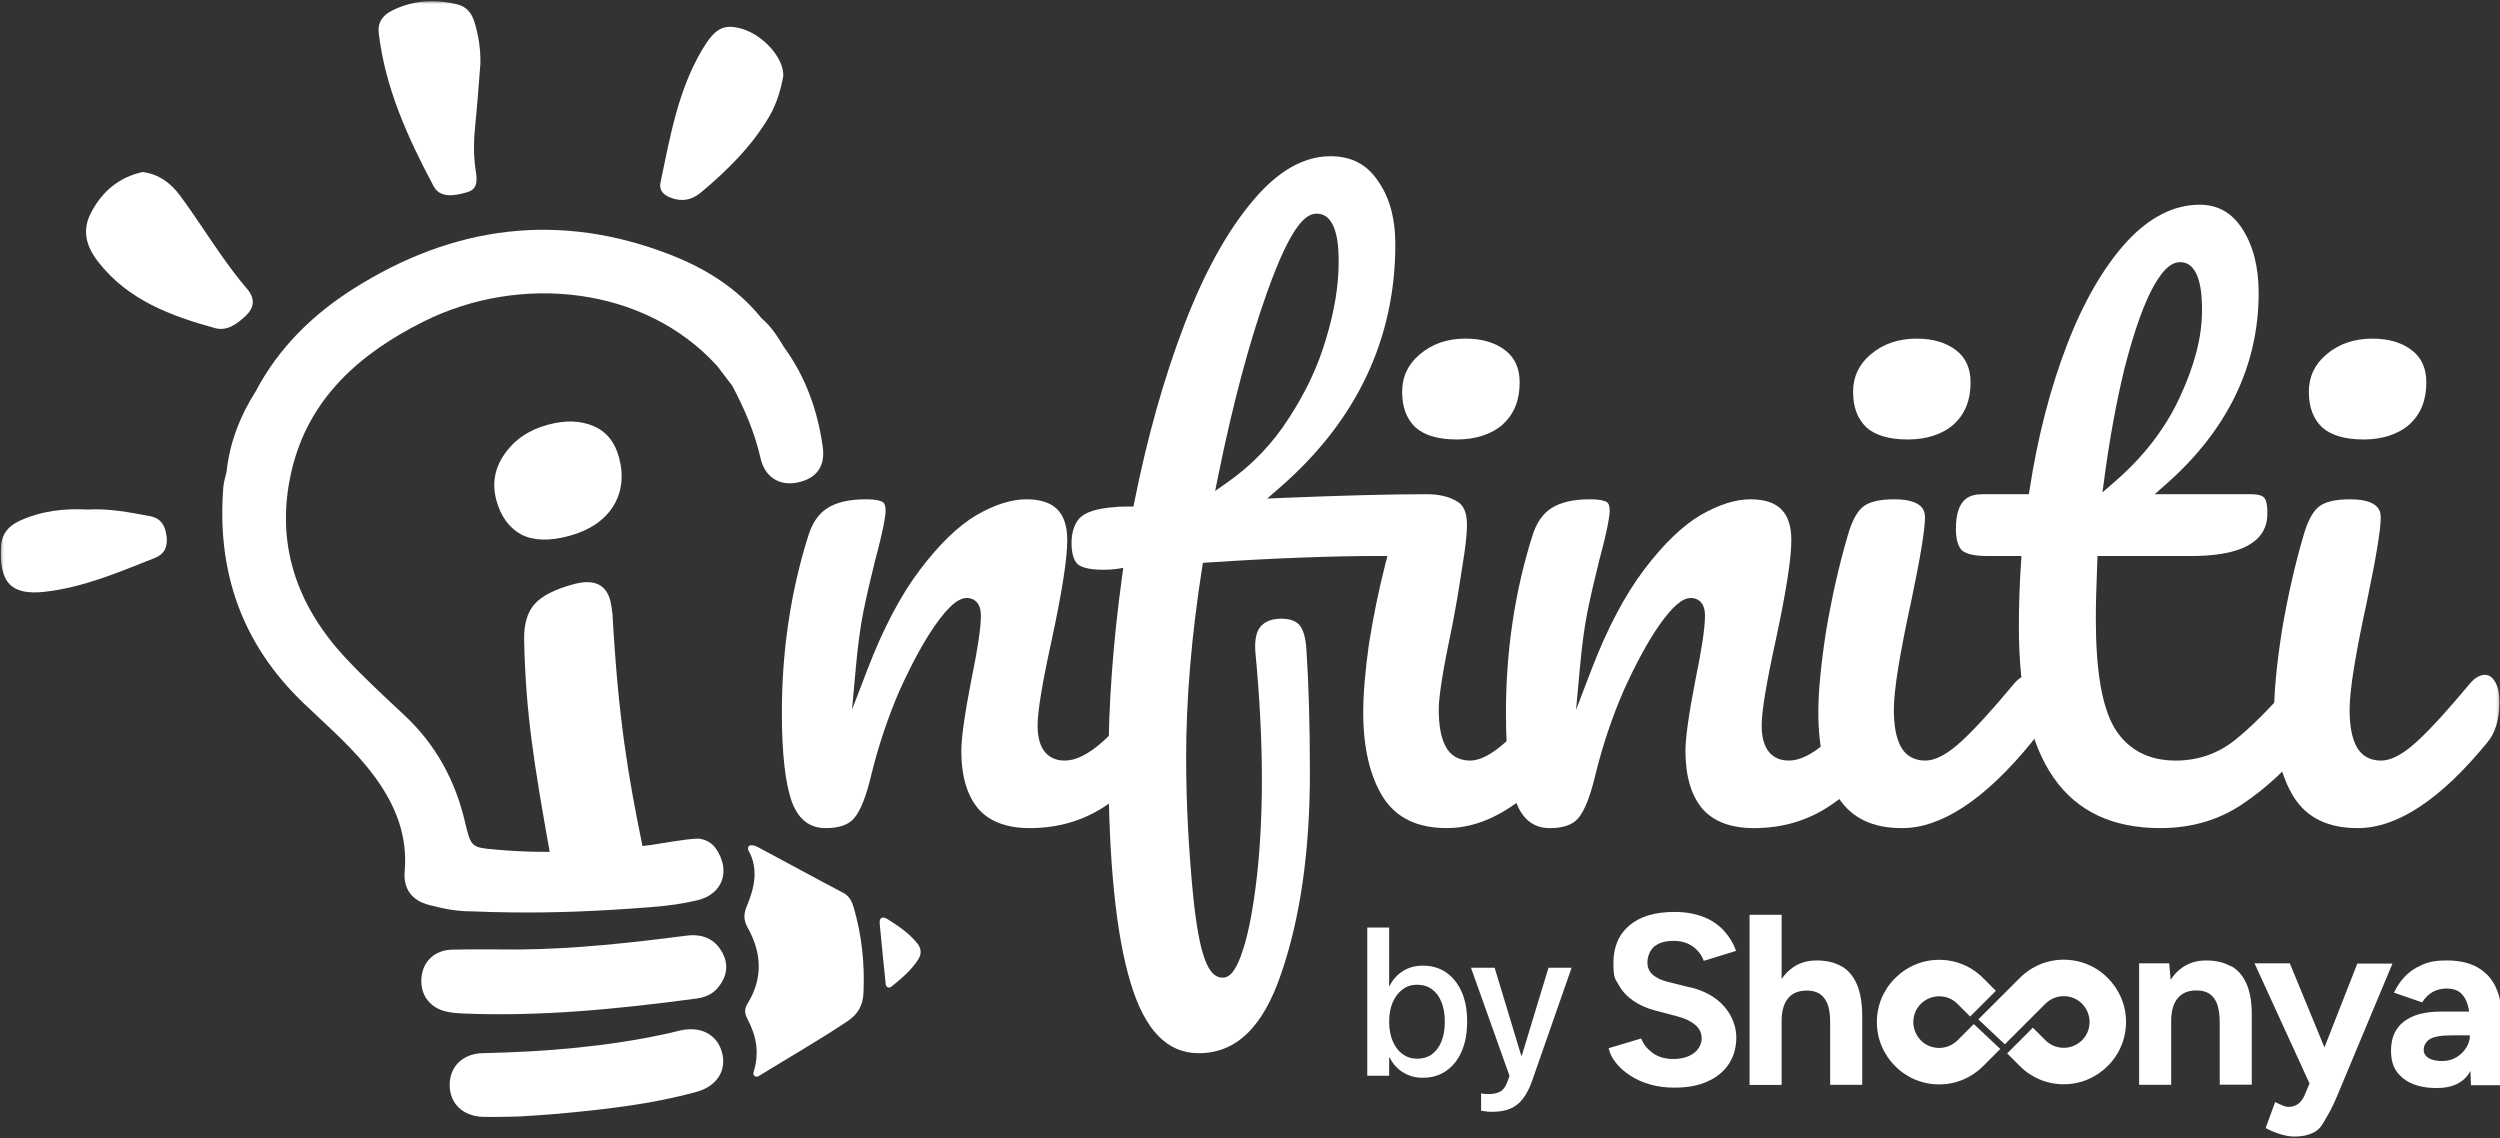
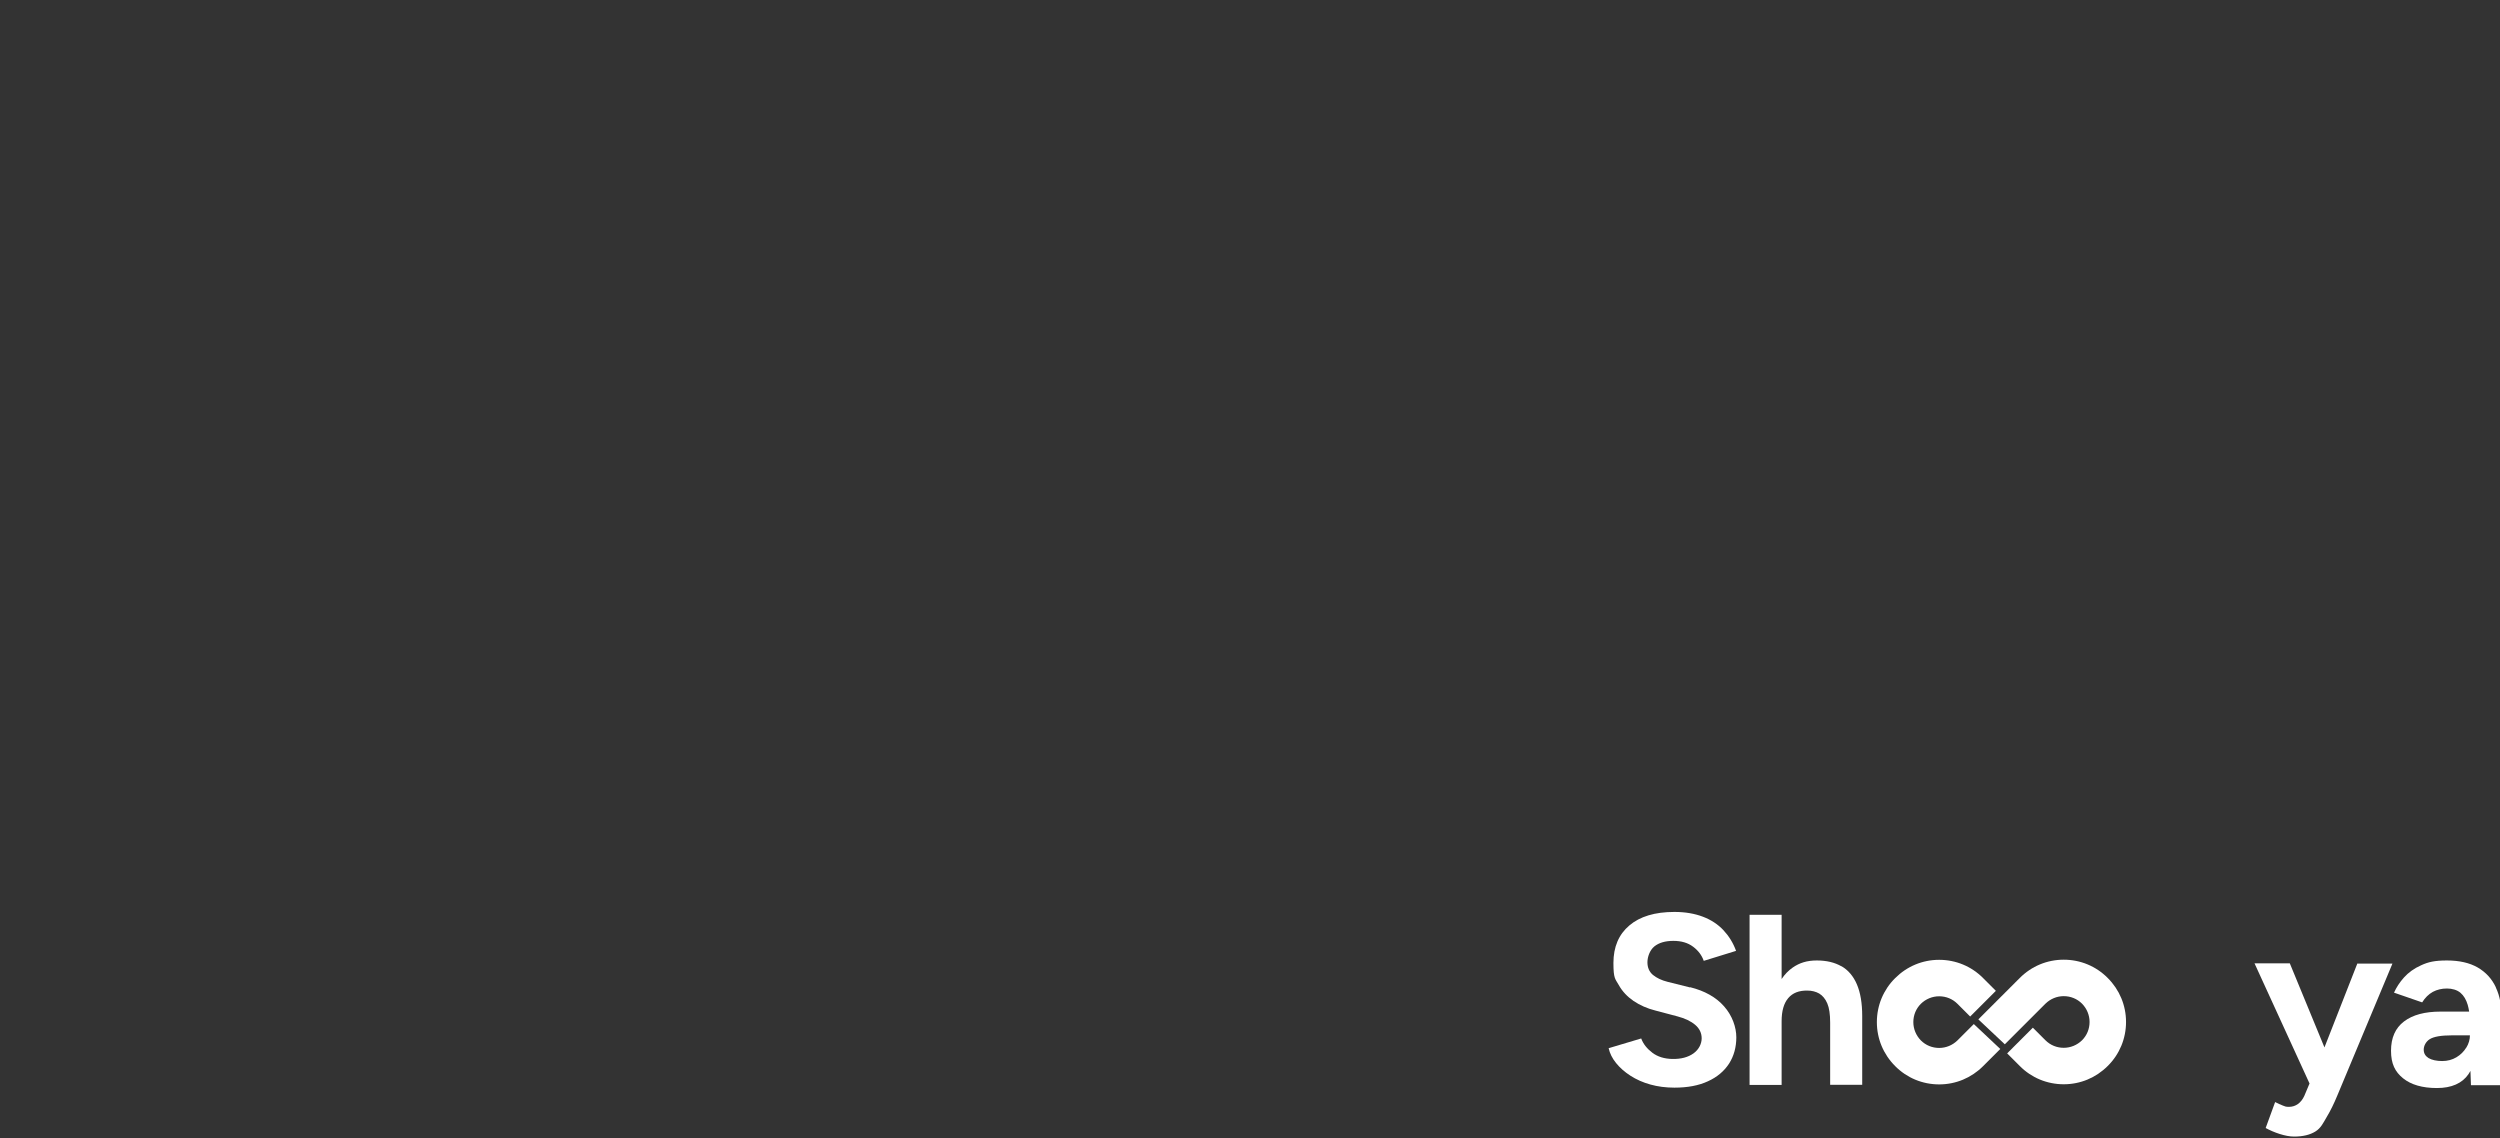
<svg xmlns="http://www.w3.org/2000/svg" width="938" height="427" viewBox="0 0 938 427" fill="none">
  <rect x="0" y="0" width="938" height="427" fill="#333333" stroke="none" />
  <g clip-path="url(#clip0_315_267)">
    <mask id="mask0_315_267" style="mask-type:luminance" maskUnits="userSpaceOnUse" x="0" y="0" width="938" height="427">
-       <path d="M937.781 0.458H0.309V426.223H937.781V0.458Z" fill="white" />
-     </mask>
+       </mask>
    <g mask="url(#mask0_315_267)">
      <path d="M226.201 337.367C220.607 338.872 216.456 338.771 213.745 337.065C211.035 335.358 209.022 332.057 207.705 327.161C207.33 325.764 206.844 323.27 206.254 319.677C200.44 286.935 197.239 267.894 196.649 239.933C196.588 234.137 197.848 229.767 200.433 226.822C203.144 223.654 208.079 221.109 215.247 219.179C222.763 217.156 227.346 219.204 228.991 225.321C229.225 226.196 229.499 227.902 229.809 230.444C232.012 269.972 235.738 291.305 240.987 317.074C242.142 322.762 241.541 327.143 239.18 330.214C236.822 333.285 232.494 335.672 226.201 337.364V337.367Z" fill="white" />
      <path d="M213.472 201.096C206.131 203.073 200.177 202.893 195.612 200.56C191 198.051 187.868 193.738 186.223 187.622C184.578 181.505 185.572 175.799 189.208 170.507C192.973 164.996 198.438 161.273 205.606 159.344C212.075 157.601 217.741 157.763 222.608 159.83C227.476 161.892 230.687 165.809 232.238 171.58C234.121 178.571 233.354 184.778 229.938 190.196C226.475 195.441 220.985 199.073 213.468 201.096H213.472Z" fill="white" />
      <path d="M316.273 334.927C306.035 329.57 295.915 323.983 285.702 318.561C284.489 317.913 283.229 317.06 281.785 317.135C280.867 317.182 280.331 318.197 280.781 318.997C284.694 325.912 283.114 333.008 280.234 339.92C278.97 342.947 278.934 345.208 280.572 348.139C285.814 357.499 286.296 367.1 280.525 376.471C279.139 378.706 279.417 380.351 280.525 382.479C283.686 388.556 285.09 394.841 282.721 402.347C282.372 403.456 283.582 404.403 284.572 403.795C296.459 396.479 307.428 390.215 317.94 383.188C322.109 380.413 323.783 377.025 323.988 372.399C324.471 361.574 323.351 350.929 320.313 340.51C319.65 338.213 318.7 336.197 316.277 334.923L316.273 334.927Z" fill="white" />
      <path d="M257.478 351.065C236.674 353.758 215.837 356.051 194.838 356.256C186.454 356.256 178.059 356.112 169.674 356.303C163.061 356.458 158.604 360.76 158.122 366.923C157.614 373.482 161.423 378.422 168.094 379.682C169.854 380.016 171.658 380.186 173.454 380.258C202.906 381.507 232.105 378.551 261.233 374.67C264.282 374.264 267.051 373.23 269.135 370.836C272.605 366.822 273.592 362.258 271.086 357.538C268.242 352.192 263.508 350.28 257.485 351.062H257.475L257.478 351.065Z" fill="white" />
      <path d="M255.297 386.615C253.742 386.964 252.201 387.396 250.646 387.731C227.746 392.753 204.522 394.65 181.14 395.144C173.598 395.298 168.756 400.202 168.72 406.955C168.695 414.069 173.67 418.875 181.454 419.055C186.238 419.163 195.814 418.911 195.814 418.839C200.199 418.54 204.584 418.324 208.943 417.924C226.637 416.29 244.299 414.378 261.474 409.623C269.038 407.531 272.739 401.49 270.896 394.845C269.042 388.127 262.922 384.898 255.286 386.626L255.297 386.615Z" fill="white" />
      <path d="M285.364 171.944C286.991 179.082 292.47 182.398 299.145 181.052C306.204 179.633 309.747 175.104 308.695 167.656C306.795 154.109 302.323 141.444 294.173 130.27C294.155 130.245 294.137 130.216 294.119 130.187C291.772 126.288 289.327 122.465 285.803 119.47C285.749 119.423 285.699 119.373 285.655 119.319C276.666 108.166 264.837 100.8 251.787 95.685C209.976 79.319 170.164 84.572 132.616 108.335C117.269 118.048 104.507 130.544 95.932 146.841C95.917 146.866 95.907 146.888 95.889 146.913C90.06 156.1 86.194 166 85.027 176.868C85.024 176.915 85.017 176.962 85.006 177.009C84.585 178.92 83.947 180.807 83.793 182.733C81.298 214.164 90.55 241.283 113.485 263.423C122.953 272.553 133.059 281.06 140.867 291.816C148.492 302.307 152.985 313.661 151.84 326.924C151.26 333.605 154.612 337.954 161.2 339.599C166.427 340.91 170.848 341.95 177.22 341.943C182.807 342.17 186.313 342.256 190.867 342.317C208.576 342.558 224.563 341.878 243.881 340.38C251.952 339.725 255.664 339.12 261.431 337.835C271.115 335.672 274.369 326.733 268.599 318.384C267.04 316.131 264.743 314.964 262.18 314.648C262.115 314.64 262.05 314.637 261.985 314.637C257.349 314.709 246.383 316.761 244.529 317.002C225.319 319.504 205.933 320.487 186.529 318.816C176.82 317.974 176.748 318.035 174.437 308.268C170.761 292.72 163.464 279.314 151.707 268.33C144.273 261.386 136.77 254.466 129.829 247.04C111.171 227.096 103.089 203.688 109.399 176.667C115.782 149.321 135.179 132.498 159.018 120.604C195.079 102.604 241.861 107.324 269.041 137.272C269.067 137.301 269.092 137.33 269.117 137.362C270.975 139.806 272.847 142.251 274.704 144.692C274.747 144.749 274.783 144.807 274.819 144.868C279.373 153.476 283.186 162.339 285.357 171.929V171.94L285.364 171.944Z" fill="white" />
      <path d="M344.112 353.898C341.088 350.1 337.078 347.458 333.053 344.888C331.256 343.736 329.849 344.117 330.065 346.522C330.727 353.88 331.509 361.239 332.34 369.4C332.441 370.386 333.593 370.876 334.367 370.257C338.482 366.966 341.959 363.964 344.523 359.968C345.894 357.83 345.631 355.799 344.126 353.898H344.116H344.112Z" fill="white" />
      <path d="M251.214 73.998C255.455 75.813 259.418 75.212 262.946 72.256C272.918 63.904 282.124 54.846 288.737 43.503C291.581 38.625 293.024 33.264 293.906 28.386C293.989 21.478 286.159 13.018 278.21 10.761C271.475 8.849 268.188 10.689 263.501 18.569C254.357 33.974 251.444 51.311 247.83 68.429C247.214 71.313 248.816 72.972 251.214 73.991V73.998Z" fill="white" />
      <path d="M162.676 69.844C165.192 74.578 170.794 73.401 175.229 72.137C179.661 70.888 178.915 67.032 178.433 63.666C177.601 57.91 177.745 52.179 178.361 46.401C179.142 38.88 179.639 31.335 180.251 23.8C180.334 18.357 179.552 13.083 177.889 7.906C176.816 4.58 174.746 2.355 171.362 1.574C162.942 -0.374 154.727 0.083 146.908 4.072C143.581 5.768 141.644 8.471 142.091 12.266C144.488 33.027 153.028 51.686 162.676 69.83V69.84V69.844Z" fill="white" />
      <path d="M80.754 123.117C85.175 124.33 88.897 121.565 92.018 118.671C95.417 115.51 95.932 112.076 92.584 108.216C89.2 104.31 86.104 100.116 83.126 95.89C77.838 88.395 72.935 80.619 67.466 73.268C64.093 68.739 59.626 65.326 53.516 64.545C44.592 66.492 38.278 71.849 34.109 79.899C30.617 86.638 32.46 92.61 36.83 98.223C48.008 112.605 64.064 118.527 80.761 123.131L80.75 123.12L80.754 123.117Z" fill="white" />
      <path d="M62.491 201.226C62.023 197.381 60.587 194.462 56.181 193.644C48.495 192.215 40.844 190.714 32.968 191.182C24.079 190.689 15.439 191.675 7.213 195.484C3.178 197.36 0.697 200.362 0.42 204.614C-0.509 218.877 4.395 223.442 16.887 222.023C31.402 220.389 44.639 214.647 58.035 209.373C61.865 207.857 62.963 204.988 62.491 201.226Z" fill="white" />
      <path d="M757.482 235.041C757.482 285.956 774.856 310.706 810.611 310.706C822.052 310.706 832.319 307.728 841.128 301.857C850.128 295.856 858.548 288.069 866.155 278.691C869.255 275.094 870.803 269.928 870.803 263.283C870.803 259.953 870.202 257.361 869.014 255.575C866.857 251.885 862.904 252.778 859.855 256.331C851.629 265.835 844.404 273.06 838.352 277.823C832.006 282.827 824.59 285.369 816.32 285.369C805.913 285.369 798.133 281.153 793.194 272.852C788.586 264.798 786.354 251.464 786.354 232.053C786.354 226.955 786.538 219.996 786.901 210.784L786.984 208.61H822.293C850.711 208.61 850.711 196.211 850.711 192.136C850.711 188.464 849.937 187.143 849.473 186.678C848.667 185.865 847.057 185.436 844.832 185.436H808.447L812.922 181.476C835.832 161.205 847.45 137.106 847.45 109.854C847.45 100.21 845.383 92.124 841.301 85.832C837.366 79.766 832.125 76.814 825.281 76.814C815.669 76.814 806.446 81.504 797.885 90.753C789.256 100.268 781.724 113.274 775.525 129.399C769.276 145.646 764.57 163.851 761.532 183.514L761.233 185.433H743.813C739.176 185.433 733.859 186.905 733.859 198.378C733.859 202.122 734.572 204.808 735.986 206.363C736.969 207.346 739.482 208.61 745.444 208.61H758.454L758.292 211.022C757.752 219.14 757.478 227.222 757.478 235.044L757.482 235.041ZM789.637 178.798C791.621 164.168 794.101 150.657 797.014 138.651C800.117 126.418 803.368 116.774 806.683 109.955C810.64 102.039 814.218 98.363 817.955 98.363C826.192 98.363 826.192 112.126 826.192 116.648C826.192 126.35 823.373 137.268 817.829 149.109C812.476 160.74 804.242 171.414 793.367 180.818L788.842 184.731L789.645 178.802L789.637 178.798Z" fill="white" />
      <path d="M699.043 190.102C696.711 191.967 694.777 195.599 693.287 200.898C690.061 211.853 687.343 223.823 685.198 236.502C683.236 248.966 682.242 259.352 682.242 267.358C682.242 280.624 684.773 291.356 689.766 299.276C694.777 306.965 702.593 310.713 713.649 310.713C728.434 310.713 744.745 299.938 762.133 278.691C765.233 275.098 766.781 269.936 766.781 263.286C766.781 259.956 766.18 257.364 764.992 255.579C762.821 251.871 758.875 252.782 755.833 256.335C747.543 266.285 741.077 273.374 736.098 277.982C730.723 282.953 726.227 285.372 722.343 285.372C718.051 285.372 714.811 283.432 712.99 279.771C711.366 276.527 710.574 272.114 710.574 266.267C710.574 258.974 712.723 245.582 717.144 225.328C720.532 209.106 722.249 198.663 722.249 194.307C722.249 192.402 722.249 187.337 710.664 187.337C705.25 187.337 701.34 188.27 699.047 190.098L699.043 190.102Z" fill="white" />
      <path d="M733.981 131.462C730.248 128.535 725.237 127.052 719.081 127.052C712.252 127.052 706.441 129.064 701.822 133.024C697.42 136.775 695.281 141.365 695.281 147.057C695.281 152.748 696.905 157.13 700.26 160.334C703.615 163.358 708.85 164.891 715.823 164.891C722.796 164.891 728.804 162.98 733.067 159.21C737.286 155.312 739.36 150.171 739.36 143.525C739.36 138.237 737.603 134.291 733.985 131.458L733.981 131.462Z" fill="white" />
      <path d="M870.043 190.102C867.711 191.967 865.777 195.599 864.287 200.898C861.061 211.853 858.343 223.823 856.198 236.502C854.236 248.966 853.242 259.352 853.242 267.358C853.242 280.624 855.773 291.356 860.766 299.276C865.777 306.965 873.593 310.713 884.649 310.713C899.434 310.713 915.745 299.938 933.133 278.691C936.233 275.098 937.781 269.936 937.781 263.286C937.781 259.956 937.18 257.364 935.992 255.579C933.821 251.871 929.875 252.782 926.833 256.335C918.543 266.285 912.077 273.374 907.098 277.982C901.723 282.953 897.227 285.372 893.343 285.372C889.051 285.372 885.811 283.432 883.99 279.771C882.366 276.527 881.574 272.114 881.574 266.267C881.574 258.974 883.723 245.582 888.144 225.328C891.532 209.106 893.249 198.663 893.249 194.307C893.249 192.402 893.249 187.337 881.664 187.337C876.25 187.337 872.34 188.27 870.047 190.098L870.043 190.102Z" fill="white" />
-       <path d="M904.981 131.462C901.248 128.535 896.237 127.052 890.081 127.052C883.252 127.052 877.441 129.064 872.822 133.024C868.42 136.775 866.281 141.365 866.281 147.057C866.281 152.748 867.905 157.13 871.26 160.334C874.615 163.358 879.85 164.891 886.823 164.891C893.796 164.891 899.804 162.98 904.067 159.21C908.286 155.312 910.36 150.171 910.36 143.525C910.36 138.237 908.603 134.291 904.985 131.458L904.981 131.462Z" fill="white" />
      <path d="M564.792 131.462C561.052 128.535 556.04 127.052 549.892 127.052C542.965 127.052 537.317 129.003 532.622 133.024C528.223 136.779 526.088 141.369 526.088 147.057C526.088 152.745 527.712 157.13 531.067 160.334C534.426 163.358 539.664 164.891 546.637 164.891C553.61 164.891 559.619 162.98 563.881 159.21C568.1 155.312 570.174 150.171 570.174 143.525C570.174 138.237 568.417 134.291 564.799 131.458L564.792 131.462Z" fill="white" />
      <path d="M386.405 310.706C397.288 310.706 407.087 307.739 415.529 301.878C424.374 295.866 432.708 288.065 440.315 278.691C443.418 275.094 444.97 269.928 444.97 263.283C444.97 259.953 444.365 257.361 443.177 255.582C441.01 251.874 437.068 252.782 434.015 256.338C425.663 266.321 418.826 273.708 413.711 278.277C408.332 283.05 403.667 285.369 399.437 285.369C395.653 285.369 389.303 283.662 389.303 272.243C389.303 266.955 391.006 256.587 394.512 240.531C398.44 222.315 400.434 209.592 400.434 202.724C400.434 192.226 395.545 187.337 385.044 187.337C379.493 187.337 373.204 189.339 366.353 193.281C359.603 197.262 352.511 204.102 345.3 213.596C338.042 223.15 331.386 235.754 325.518 251.057L319.675 266.278L321.151 250.042C321.878 242.043 322.804 235.203 323.902 229.713C324.982 224.306 326.45 217.872 328.268 210.597C331.584 198.227 332.275 193.439 332.275 191.596C332.275 189.904 331.901 188.813 331.166 188.356C330.562 187.978 328.927 187.341 324.762 187.341C318.548 187.341 313.667 188.493 310.268 190.761C307.097 192.824 304.757 196.247 303.295 200.956C296.696 221.822 293.352 244.16 293.352 267.358C293.352 282.942 294.677 294.369 297.283 301.317C299.807 307.628 303.914 310.709 309.826 310.709C314.729 310.709 318.268 309.51 320.345 307.142C322.8 304.359 325.007 298.836 326.904 290.74C329.64 279.609 333.247 268.884 337.621 258.851C342.19 248.796 346.646 240.635 350.876 234.566C355.859 227.506 359.527 224.363 362.778 224.363C364.009 224.363 368.03 224.846 368.03 230.969C368.03 235.509 366.86 243.389 364.452 255.057C361.961 267.858 360.694 276.851 360.694 281.751C360.694 291.28 362.882 298.638 367.202 303.624C371.414 308.319 377.884 310.713 386.405 310.713V310.706Z" fill="white" />
      <path d="M581.813 267.992C581.813 265.608 581.914 263.279 582.108 261.036C574.721 269 568.907 274.871 564.767 278.547C559.579 283.137 555.27 285.369 551.591 285.369C547.3 285.369 544.06 283.428 542.238 279.767C540.614 276.531 539.819 272.11 539.819 266.264C539.819 261.17 541.439 251.064 544.758 235.379C546.202 228.003 547.472 220.547 548.538 213.257C549.787 205.964 550.41 200.513 550.41 197.018C550.41 192.431 549.193 189.526 546.691 188.133C543.725 186.322 539.92 185.429 535.301 185.429C521.815 185.429 503.848 185.886 481.898 186.79L475.458 187.053L480.318 182.819C508.992 157.86 523.529 127.192 523.529 91.656C523.529 81.872 521.304 73.819 516.898 67.731C512.743 61.578 506.958 58.619 499.178 58.619C489.073 58.619 479.245 64.286 469.964 75.453C460.385 86.807 451.745 102.489 444.268 122.066C436.744 141.768 430.476 164.031 425.634 188.234L425.27 190.052H423.413C420.807 190.052 418.902 190.134 417.761 190.3C411.349 190.811 407.094 192.219 404.97 194.49C403.023 196.74 402.047 199.808 402.047 203.811C402.047 207.375 402.763 209.967 404.174 211.522C405.161 212.501 407.72 213.768 413.905 213.768C415.766 213.768 417.293 213.689 418.477 213.52L421.447 213.099L421.037 216.069C417.624 240.837 415.896 264.399 415.896 286.089C415.896 322.805 418.693 350.633 424.216 368.799C429.558 386.543 437.91 395.162 449.747 395.162C463.819 395.162 473.957 385.366 480.728 365.206C487.856 344.528 491.471 319.284 491.471 290.164C491.471 272.042 491.017 256.194 490.124 243.065C489.811 238.972 488.883 235.966 487.45 234.386C486.093 232.895 483.825 232.143 480.703 232.143C477.201 232.143 474.655 233.126 472.917 235.152C471.34 237.014 470.695 240.214 471.012 244.649C472.636 261.609 473.46 277.676 473.46 292.331C473.46 305.763 472.816 318.183 471.545 329.246C470.267 340.373 468.593 349.29 466.57 355.738C464.125 363.507 461.774 366.826 458.704 366.826C453.214 366.826 450.042 358.215 447.767 337.108C445.956 318.831 445.038 301.032 445.038 284.181C445.038 262.271 447.058 238.302 451.039 212.958L451.32 211.173L453.127 211.054C477.863 209.427 499.571 208.602 517.636 208.602H520.548L519.832 211.421C517.322 221.26 515.234 231.426 513.629 241.629C512.203 251.756 511.487 260.424 511.487 267.347C511.487 280.606 514.018 291.345 519.007 299.268C524.018 306.954 531.841 310.698 542.897 310.698C551.425 310.698 560.029 307.642 568.46 301.623C574.094 297.566 579.451 292.958 584.477 287.86C582.799 282.298 581.809 275.426 581.809 267.988L581.813 267.992ZM460.565 180.954L455.924 184.202L457.048 178.65C462.473 151.888 468.622 128.762 475.325 109.908C484.706 83.549 490.24 80.165 494.02 80.165C502.264 80.165 502.264 93.928 502.264 98.45C502.264 107.133 500.672 116.766 497.544 127.077C494.606 137.186 489.941 147.161 483.695 156.712C477.607 166.31 469.817 174.474 460.561 180.954H460.565Z" fill="white" />
-       <path d="M697.139 266.242C692.567 271.347 688.628 275.379 685.385 278.277C680.01 283.05 675.341 285.369 671.114 285.369C667.331 285.369 660.977 283.662 660.977 272.243C660.977 266.962 662.683 256.587 666.186 240.531C670.114 222.304 672.108 209.585 672.108 202.724C672.108 192.226 667.219 187.337 656.722 187.337C651.174 187.337 644.888 189.339 638.027 193.281C631.277 197.262 624.181 204.102 616.978 213.596C609.724 223.146 603.067 235.746 597.188 251.057L591.338 266.307L592.825 250.042C593.567 241.982 594.488 235.142 595.576 229.713C596.67 224.266 598.139 217.836 599.946 210.6C603.262 198.231 603.953 193.439 603.953 191.596C603.953 189.904 603.582 188.817 602.844 188.356C602.236 187.978 600.605 187.341 596.44 187.341C590.23 187.341 585.352 188.493 581.942 190.764C578.778 192.824 576.442 196.251 574.976 200.956C568.374 221.84 565.033 244.174 565.033 267.358C565.033 282.942 566.354 294.369 568.961 301.317C571.484 307.628 575.596 310.709 581.507 310.709C586.414 310.709 589.949 309.51 592.026 307.142C594.478 304.359 596.684 298.836 598.585 290.74C601.321 279.602 604.928 268.877 609.31 258.851C613.878 248.789 618.331 240.632 622.558 234.566C627.536 227.506 631.205 224.363 634.459 224.363C635.69 224.363 639.712 224.846 639.712 230.969C639.712 235.509 638.542 243.389 636.133 255.057C633.646 267.851 632.382 276.84 632.382 281.751C632.382 291.28 634.571 298.638 638.891 303.624C643.099 308.319 649.568 310.713 658.09 310.713C668.969 310.713 678.768 307.746 687.217 301.886C693.136 297.861 698.82 293.037 704.216 287.478C700.21 282.377 697.542 274.806 697.15 266.249L697.139 266.242Z" fill="white" />
      <path d="M526.363 402.356C524.25 400.974 522.558 399.124 521.374 396.755H521.205V403.606H513V348H521.205V369.938H521.374C522.558 367.57 524.247 365.672 526.407 364.337C528.606 362.958 531.097 362.31 533.891 362.31C537.232 362.31 540.108 363.174 542.603 364.852C545.055 366.576 546.999 368.992 548.395 372.095C549.792 375.241 550.469 378.949 550.469 383.258C550.469 387.568 549.792 391.362 548.395 394.508C547.042 397.655 545.098 400.067 542.603 401.791C540.108 403.516 537.189 404.376 533.851 404.376C530.975 404.376 528.484 403.685 526.367 402.31V402.353L526.363 402.356ZM537.232 395.545C538.798 394.426 539.982 392.831 540.828 390.764C541.671 388.651 542.095 386.192 542.095 383.348C542.095 380.504 541.671 378.002 540.828 375.932C539.982 373.866 538.798 372.271 537.232 371.148C535.669 370.028 533.808 369.47 531.695 369.47C529.582 369.47 527.847 370.032 526.281 371.195C524.715 372.358 523.447 373.952 522.562 376.022C521.673 378.089 521.208 380.504 521.208 383.305C521.208 386.106 521.673 388.565 522.562 390.678C523.451 392.744 524.675 394.382 526.281 395.506C527.886 396.672 529.665 397.23 531.738 397.23C533.812 397.23 535.713 396.668 537.275 395.592L537.232 395.549V395.545Z" fill="white" />
      <path d="M557.655 417.012C556.899 416.929 556.219 416.843 555.711 416.753V410.248C556.01 410.291 556.388 410.377 556.856 410.417C557.32 410.46 557.828 410.503 558.375 410.503C560.319 410.503 561.842 410.158 562.983 409.513C564.124 408.822 565.013 407.53 565.69 405.593L566.367 403.652L551.909 363.091H560.787L571.317 397.878L569.881 396.067H571.868L570.431 397.878L581.001 363.091H589.67L574.87 405.463C573.898 408.264 572.714 410.507 571.403 412.231C570.093 413.956 568.484 415.205 566.626 415.982C564.765 416.756 562.526 417.145 559.901 417.145C559.142 417.145 558.335 417.145 557.576 417.016H557.659L557.655 417.012Z" fill="white" />
    </g>
    <path d="M634.134 370.496L625.759 368.402C623.374 367.818 621.523 366.893 620.16 365.773C618.797 364.604 618.115 363.046 618.115 361.05C618.115 359.054 618.991 356.522 620.696 355.11C622.448 353.698 624.834 353.016 627.853 353.016C630.872 353.016 633.306 353.746 635.254 355.207C637.202 356.668 638.516 358.421 639.247 360.514L651.37 356.765C650.299 353.795 648.692 351.215 646.647 349.023C644.602 346.832 642.022 345.128 638.954 343.96C635.887 342.791 632.333 342.158 628.243 342.158C620.939 342.158 615.291 343.862 611.347 347.222C607.354 350.582 605.358 355.305 605.358 361.293C605.358 367.282 606.04 367.234 607.354 369.571C608.669 371.957 610.568 373.953 612.905 375.56C615.291 377.166 618.018 378.384 621.134 379.163L629.411 381.354C632.186 382.084 634.426 383.155 636.033 384.519C637.64 385.882 638.467 387.586 638.467 389.582C638.467 391.579 637.445 393.77 635.4 395.23C633.355 396.691 630.726 397.373 627.512 397.324C624.493 397.275 621.962 396.496 619.965 394.987C617.969 393.478 616.557 391.725 615.778 389.631L603.557 393.283C603.995 395.23 604.92 397.081 606.332 398.834C607.744 400.586 609.546 402.193 611.737 403.605C613.928 405.017 616.411 406.137 619.235 406.916C622.01 407.695 625.029 408.085 628.243 408.085C633.16 408.085 637.348 407.306 640.805 405.699C644.262 404.141 646.891 401.901 648.741 399.077C650.543 396.253 651.468 392.942 651.468 389.193C651.468 385.444 649.958 381.062 646.891 377.605C643.872 374.148 639.587 371.762 634.134 370.398V370.496Z" fill="white" />
    <path d="M690.91 362.559C688.378 361.099 685.311 360.368 681.659 360.368C678.007 360.368 675.183 361.245 672.603 363.046C670.996 364.166 669.633 365.578 668.464 367.331V343.229H656.438V407.062H668.464V383.155C668.464 379.309 669.292 376.436 670.947 374.488C672.603 372.541 674.988 371.616 678.105 371.664C679.809 371.664 681.318 372.054 682.584 372.784C683.85 373.563 684.873 374.781 685.603 376.485C686.333 378.189 686.674 380.575 686.674 383.691V407.013H698.701V381.208C698.701 376.339 698.019 372.395 696.704 369.327C695.39 366.26 693.442 363.971 690.91 362.511V362.559Z" fill="white" />
-     <path d="M837.024 362.559C834.492 361.099 831.424 360.368 827.821 360.368C824.218 360.368 821.345 361.245 818.765 363.046C817.061 364.215 815.6 365.773 814.431 367.623L813.896 361.439H802.6V407.013H814.626V383.107C814.626 379.26 815.454 376.387 817.158 374.44C818.813 372.492 821.199 371.567 824.315 371.616C826.02 371.616 827.529 372.005 828.795 372.736C830.061 373.515 831.035 374.732 831.765 376.436C832.447 378.14 832.836 380.526 832.836 383.642V406.965H844.863V381.159C844.911 376.29 844.278 372.346 842.964 369.279C841.649 366.211 839.701 363.923 837.121 362.462L837.024 362.559Z" fill="white" />
    <path d="M884.502 361.439L872.135 392.99L859.134 361.439H845.891L866.535 406.526L864.588 411.152C864.003 412.466 863.176 413.489 862.202 414.219C861.228 414.901 860.108 415.29 858.842 415.29C857.576 415.29 857.381 415.144 856.505 414.803C855.629 414.463 854.655 414.024 853.632 413.489L850.078 423.227C851.587 424.055 853.34 424.834 855.337 425.467C857.333 426.1 859.134 426.44 860.741 426.44C864.003 426.44 866.681 425.807 868.726 424.542C870.771 423.276 871.599 421.474 872.962 419.137C874.374 416.8 875.689 414.122 876.955 411.054L897.648 361.536H884.405L884.502 361.439Z" fill="white" />
    <path d="M936.453 370.447C934.944 367.234 932.704 364.799 929.636 362.997C926.569 361.245 922.722 360.368 918.097 360.368C913.471 360.368 911.037 360.952 908.407 362.17C905.778 363.338 903.636 364.896 901.98 366.747C900.325 368.597 899.108 370.496 898.231 372.443L908.797 376.095C909.868 374.342 911.231 373.028 912.79 372.151C914.348 371.324 916.149 370.885 918.097 370.885C920.044 370.885 921.895 371.421 923.161 372.492C924.427 373.563 925.303 375.073 925.887 377.02C926.131 377.799 926.277 378.676 926.423 379.552H915.711C909.819 379.552 905.243 380.769 901.98 383.253C898.718 385.736 897.111 389.388 897.111 394.257C897.111 399.126 898.621 402.144 901.64 404.579C904.658 407.013 908.894 408.231 914.348 408.231C919.801 408.231 923.794 406.478 926.179 403.021C926.423 402.631 926.666 402.193 926.91 401.804L927.104 407.159H938.303L938.595 381.889C938.644 377.507 937.962 373.709 936.453 370.544V370.447ZM925.352 393.039C924.427 394.549 923.209 395.766 921.651 396.691C920.093 397.616 918.34 398.103 916.295 398.103C914.25 398.103 912.4 397.714 911.183 396.983C909.966 396.204 909.381 395.182 909.381 393.818C909.381 392.455 910.16 390.8 911.67 389.874C913.179 388.949 915.906 388.462 919.898 388.462H926.715C926.715 390.021 926.277 391.579 925.352 393.088V393.039Z" fill="white" />
    <path d="M750.506 393.575L744.078 400.002C739.648 404.433 733.805 406.868 727.572 406.868C721.34 406.868 715.449 404.433 711.066 400.002C706.636 395.571 704.201 389.729 704.201 383.496C704.201 377.264 706.636 371.372 711.066 366.99C715.497 362.559 721.34 360.125 727.572 360.125C733.805 360.125 739.696 362.559 744.078 366.99L748.85 371.762L739.209 381.403L734.438 376.631C732.588 374.781 730.153 373.807 727.572 373.807C724.992 373.807 722.557 374.829 720.707 376.631C718.857 378.481 717.883 380.916 717.883 383.496C717.883 386.077 718.906 388.511 720.707 390.362C722.557 392.212 724.992 393.186 727.572 393.186C730.153 393.186 732.588 392.163 734.438 390.362L740.573 384.227" fill="white" />
    <path d="M742.277 382.473L757.81 366.941C762.24 362.51 768.083 360.076 774.315 360.076C780.548 360.076 786.439 362.51 790.821 366.941C795.252 371.372 797.687 377.214 797.687 383.447C797.687 389.679 795.252 395.571 790.821 399.953C786.391 404.384 780.548 406.818 774.315 406.818C768.083 406.818 762.192 404.384 757.81 399.953L753.087 395.23L762.727 385.589L767.45 390.312C769.3 392.162 771.735 393.136 774.315 393.136C776.896 393.136 779.331 392.114 781.181 390.312C783.031 388.462 784.005 386.027 784.005 383.447C784.005 380.866 782.982 378.432 781.181 376.582C779.331 374.731 776.896 373.757 774.315 373.757C771.735 373.757 769.3 374.78 767.45 376.582L752.21 391.822" fill="white" />
  </g>
  <defs>
    <clipPath id="clip0_315_267">
      <rect width="938" height="427" fill="white" />
    </clipPath>
  </defs>
</svg>